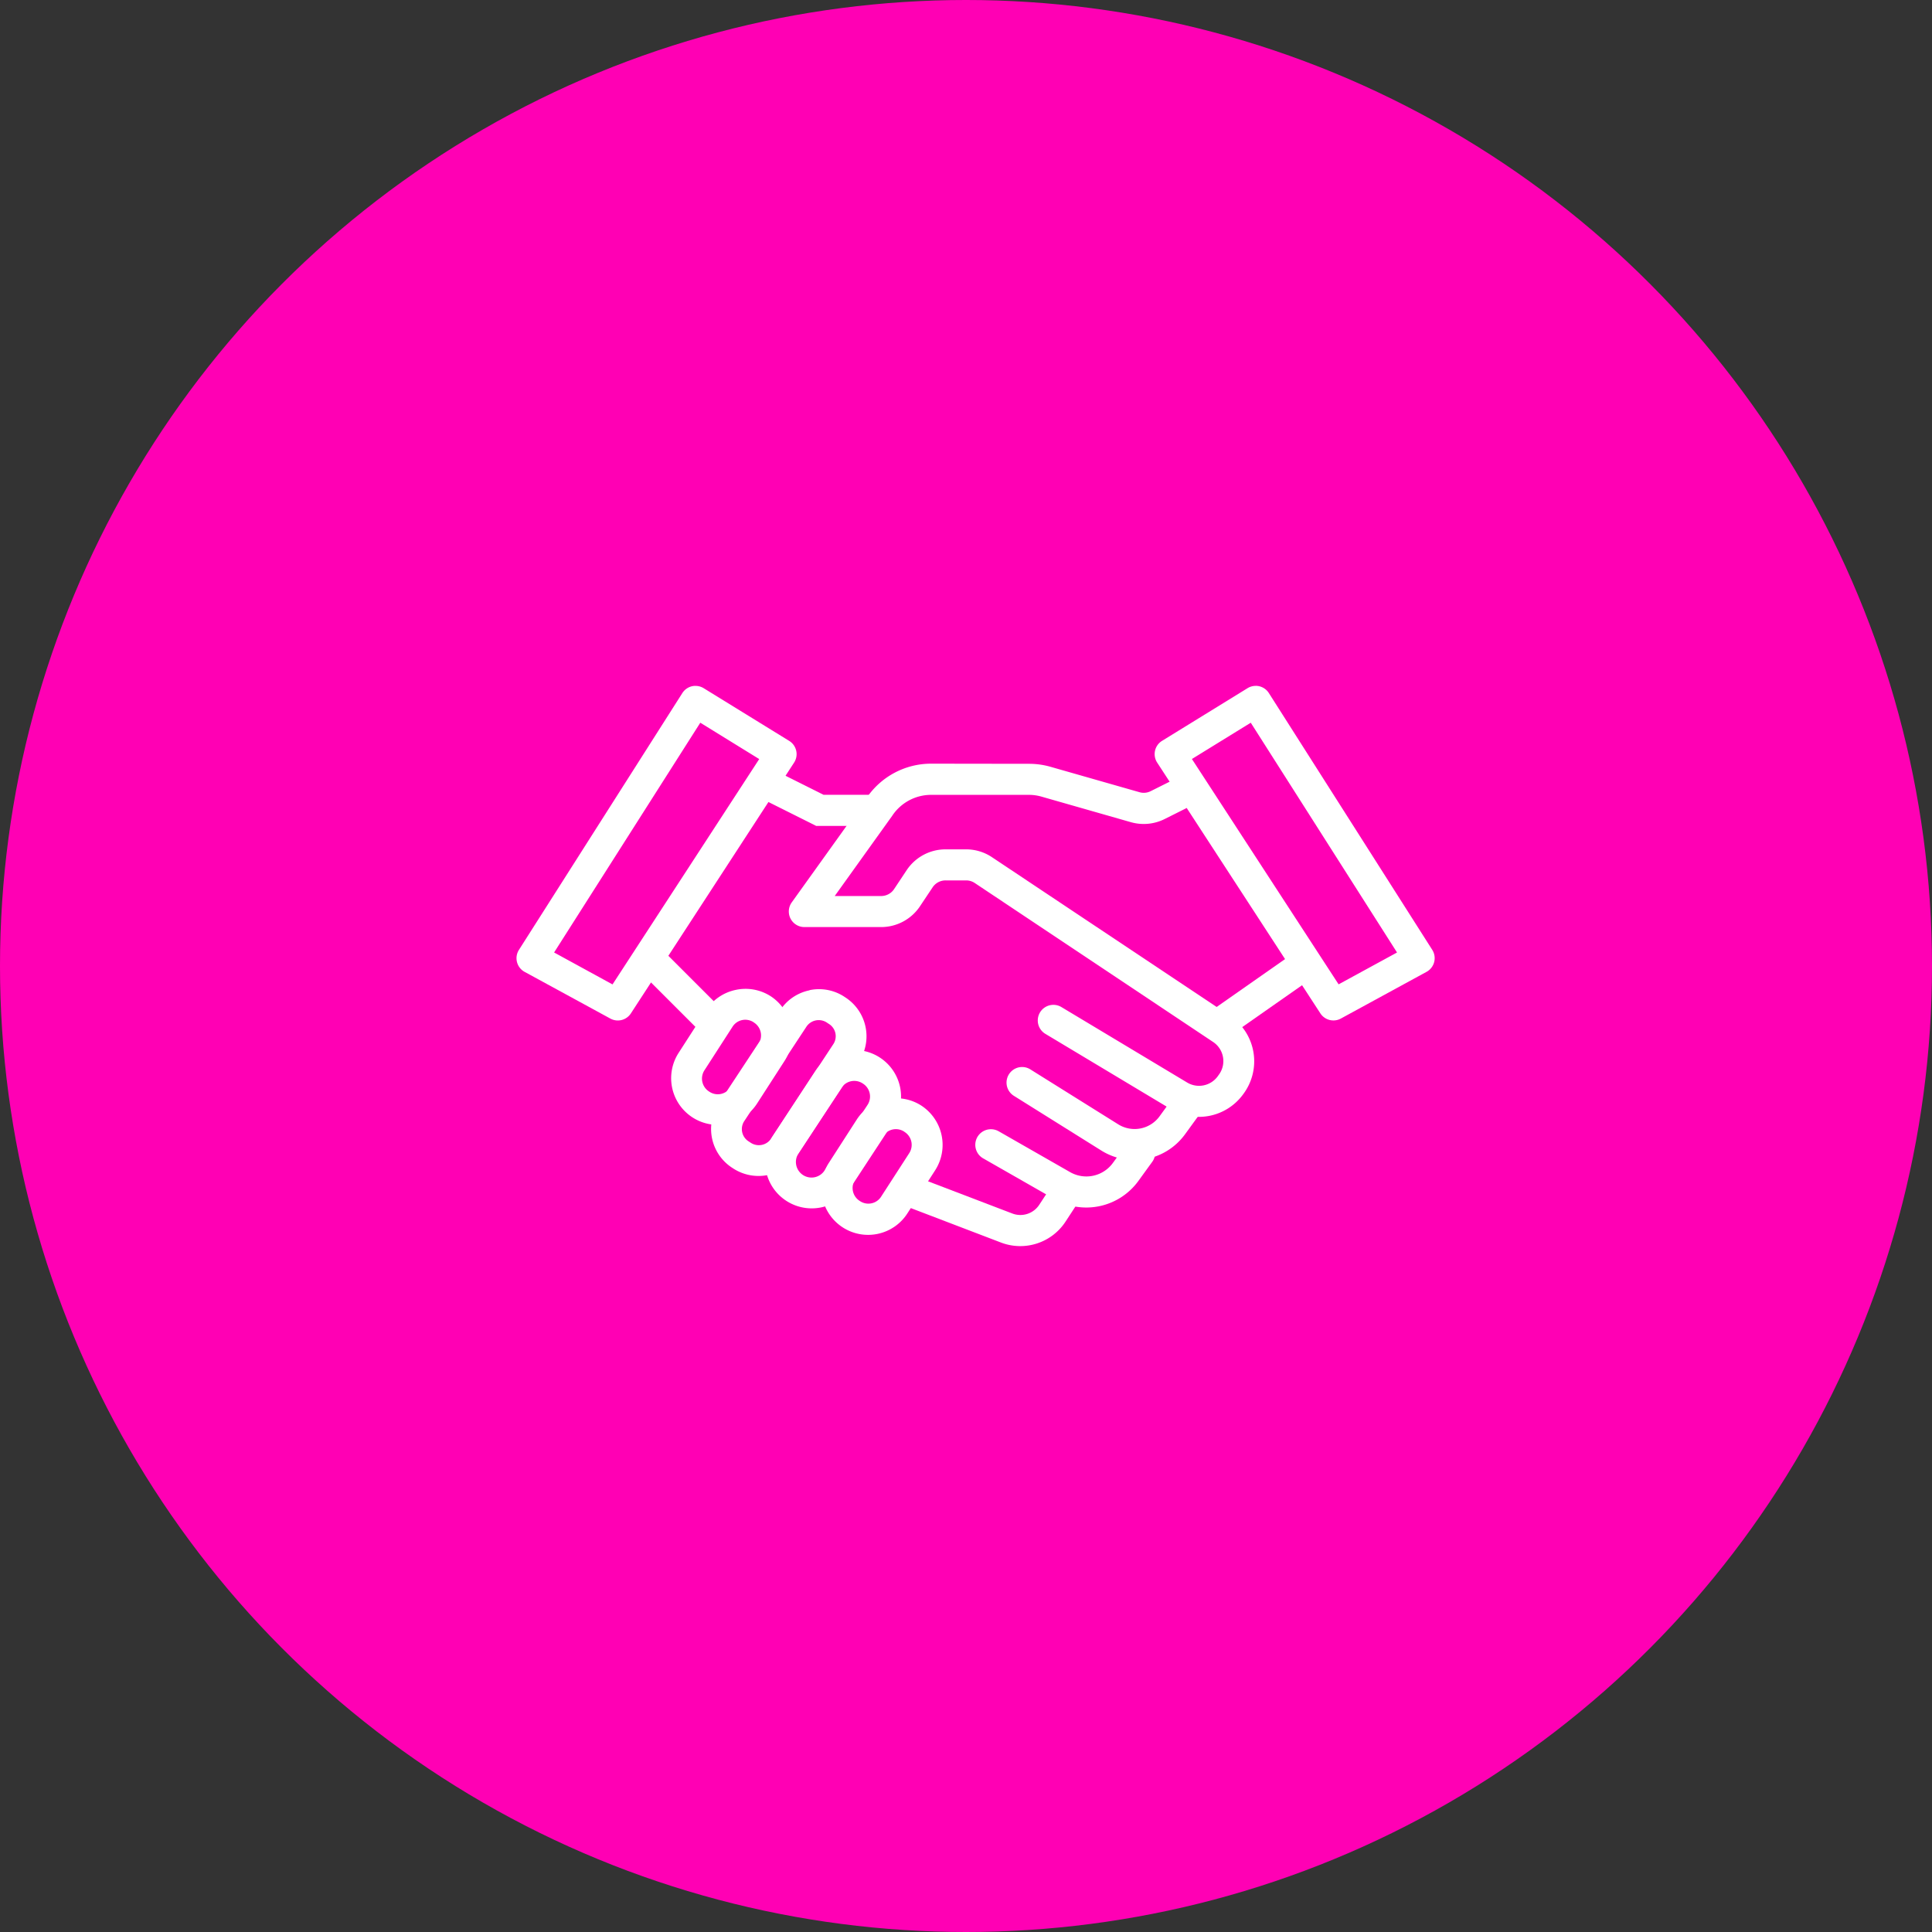
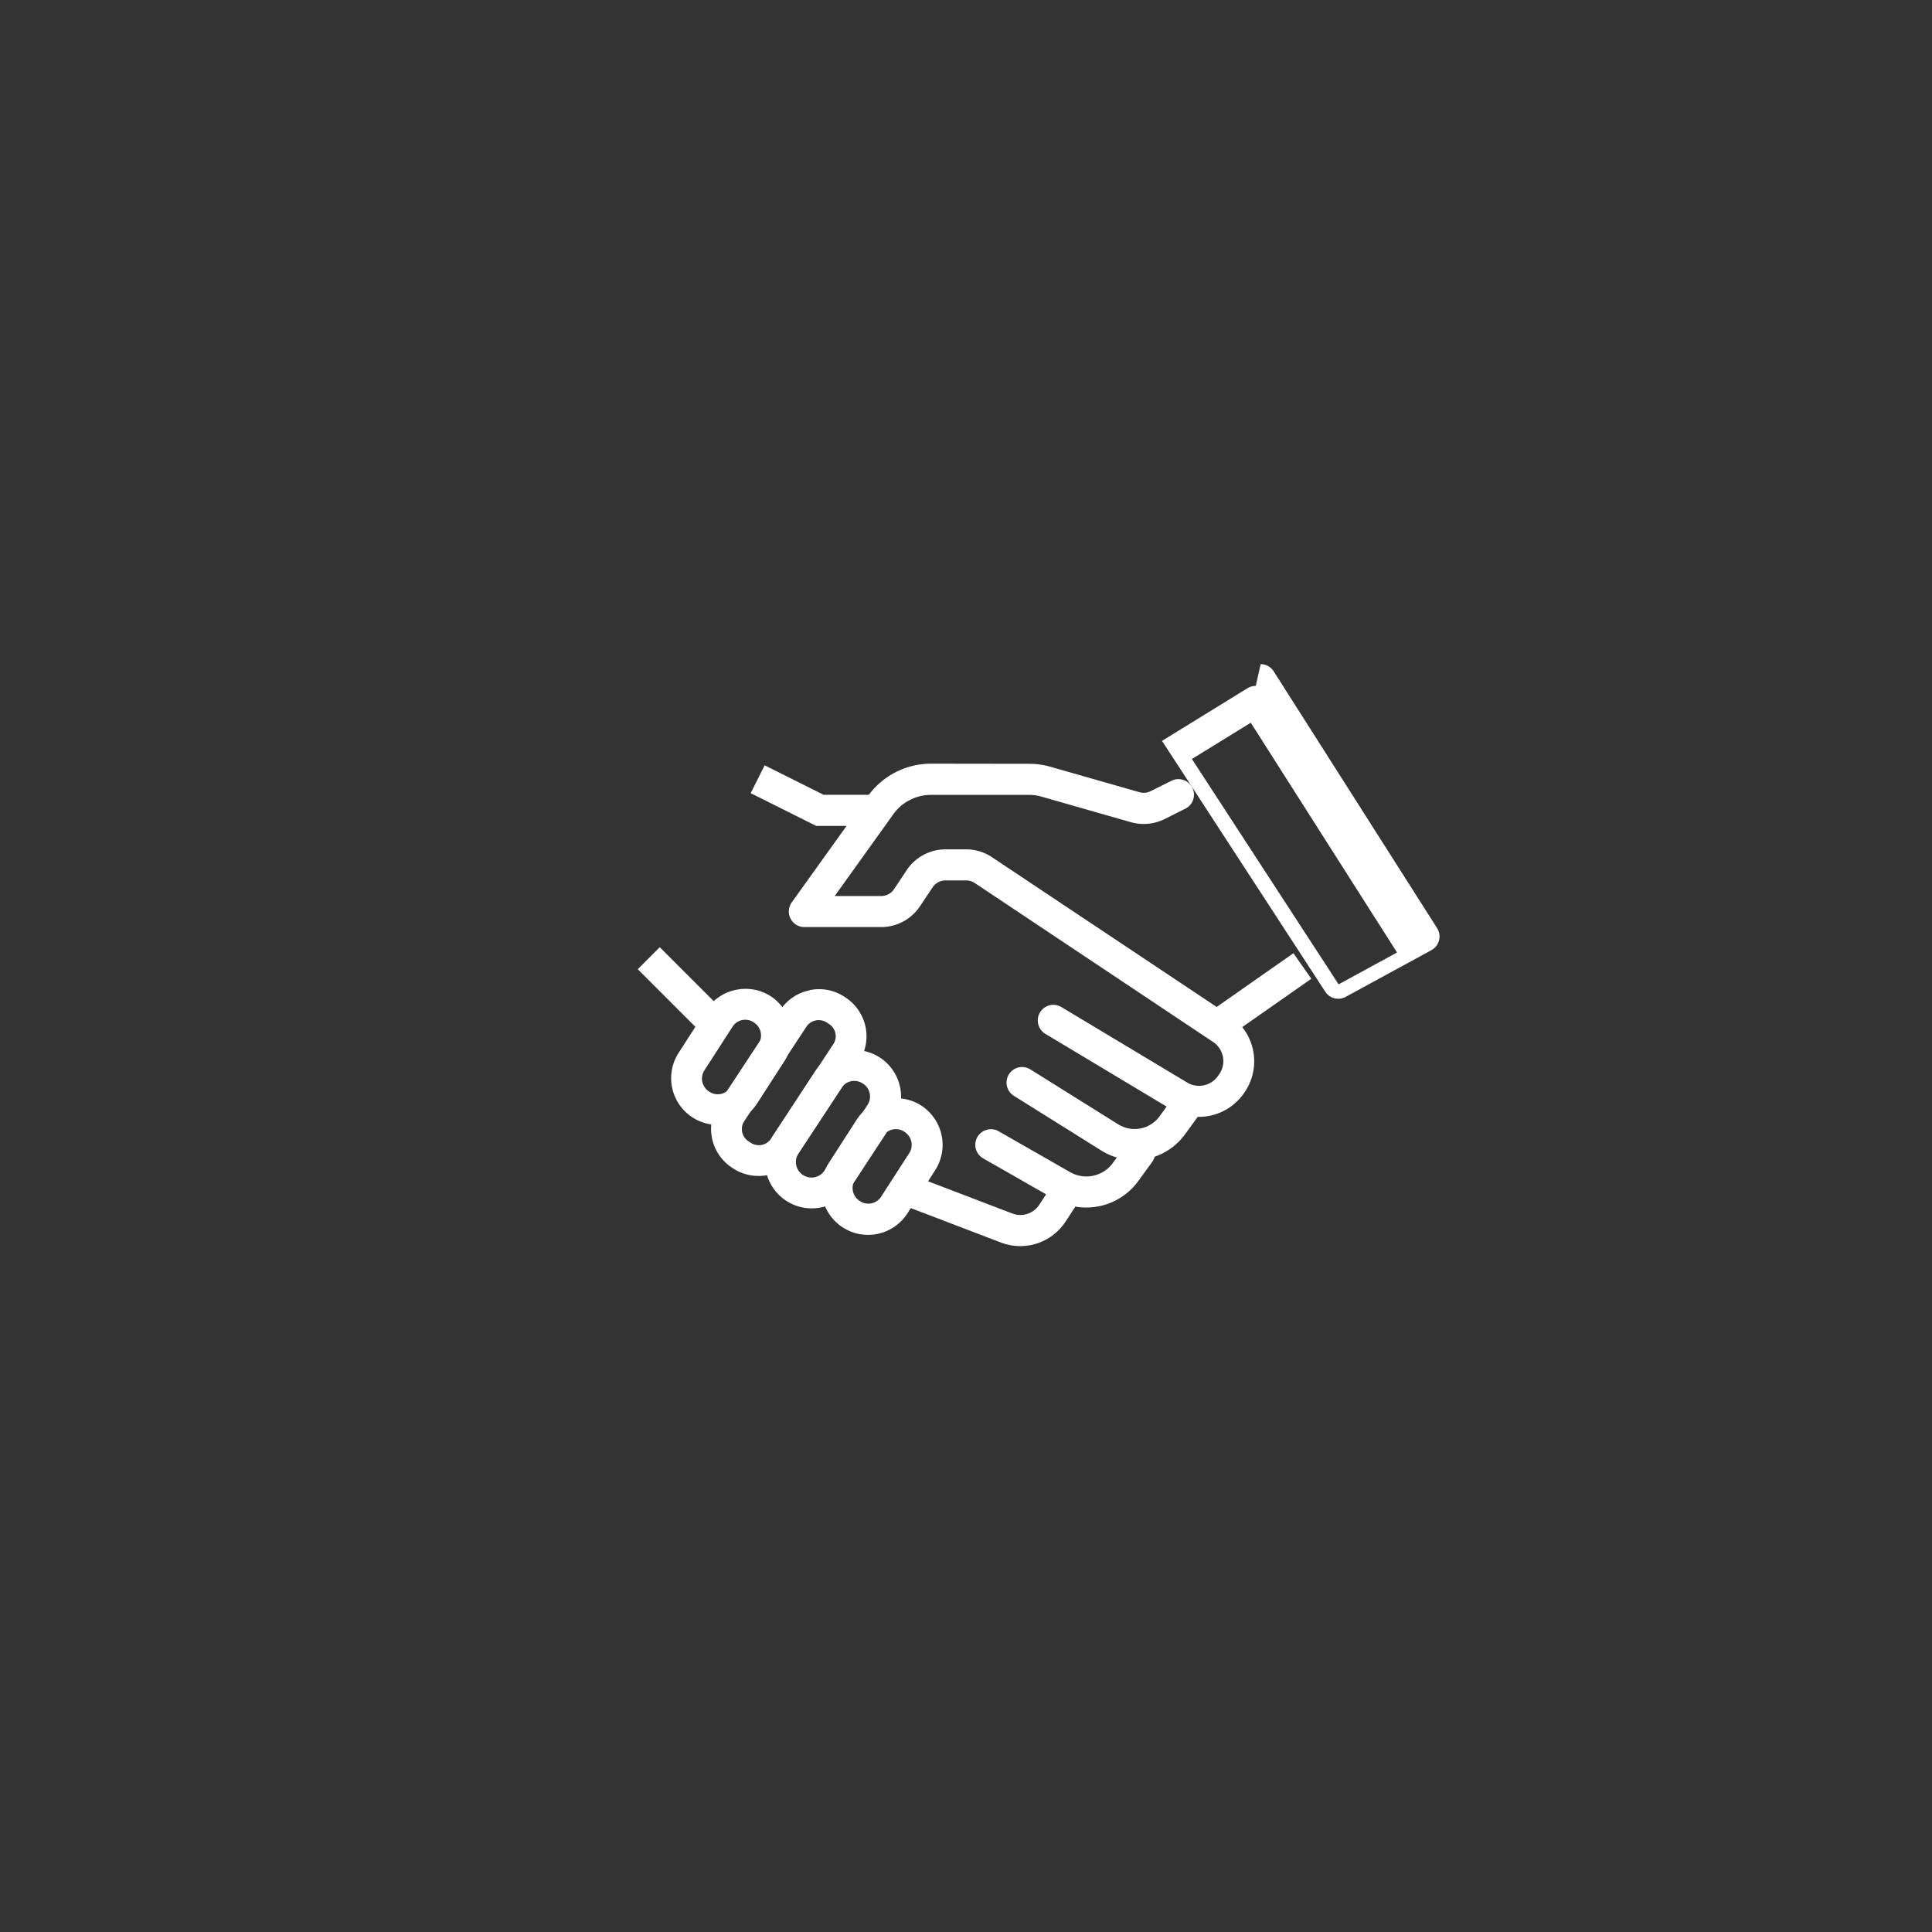
<svg xmlns="http://www.w3.org/2000/svg" viewBox="0 0 101 101">
  <rect x="0" y="0" width="101" height="101" fill="#333333" stroke="none" />
-   <circle cx="50.5" cy="50.5" r="50.5" fill="#ff00b4" />
  <g transform="translate(26 -991.507)">
    <path d="M9.253,1029.915l-.728,1.456,3.426,1.713H15.4v-1.627H12.336Z" transform="translate(4.72 1.601)" fill="#fff" fill-rule="evenodd" />
    <path d="M17.186,1029.862a4.069,4.069,0,0,0-3.385,1.812l.016-.023L9.9,1037.117a.815.815,0,0,0,.664,1.287h4.011a2.442,2.442,0,0,0,2.031-1.087l.661-.991a.812.812,0,0,1,.677-.362h1.077a.81.81,0,0,1,.448.136l12.445,8.3a1.2,1.2,0,0,1,.3,1.745l-.047.067a1.208,1.208,0,0,1-1.6.315L24,1042.586a.815.815,0,1,0-.839,1.4l6.563,3.937a2.857,2.857,0,0,0,3.744-.734l.047-.063a2.863,2.863,0,0,0-.7-4.08l-12.445-8.295a2.431,2.431,0,0,0-1.354-.41H17.942a2.442,2.442,0,0,0-2.031,1.087l-.658.991a.812.812,0,0,1-.677.362H12.149l2.994-4.179.016-.023a2.439,2.439,0,0,1,2.031-1.087h5.123a2.412,2.412,0,0,1,.671.1l4.649,1.329a2.448,2.448,0,0,0,1.764-.165l1.061-.531a.815.815,0,1,0-.731-1.456l-1.062.531a.8.8,0,0,1-.585.053l-4.65-1.328a4.064,4.064,0,0,0-1.119-.156Z" transform="translate(5.488 1.568)" fill="#fff" fill-rule="evenodd" />
    <path d="M27.531,1035.952l-4.068,2.847.934,1.335,4.068-2.847Z" transform="translate(14.087 5.387)" fill="#fff" fill-rule="evenodd" />
    <path d="M6.047,1035.759l-1.15,1.151,3.254,3.254,1.15-1.151Z" transform="translate(2.444 5.266)" fill="#fff" fill-rule="evenodd" />
    <path d="M12.4,1037.165a2.409,2.409,0,0,0-1.529,1.033l-3.226,4.894a2.421,2.421,0,0,0,.69,3.337h0l.083.054a2.432,2.432,0,0,0,3.343-.7l3.226-4.894a2.421,2.421,0,0,0-.69-3.337l-.086-.057a2.41,2.41,0,0,0-1.815-.337Zm.925,1.7.083.054a.756.756,0,0,1,.223,1.08l-3.226,4.9a.773.773,0,0,1-1.093.226l-.083-.054A.76.76,0,0,1,9,1043.985l3.226-4.9a.773.773,0,0,1,1.093-.225Z" transform="translate(3.92 6.113)" fill="#fff" />
    <path d="M13.155,1039.115a2.437,2.437,0,0,0-1.544,1.048l-2.228,3.4a2.44,2.44,0,0,0,4.084,2.672l2.228-3.4a2.436,2.436,0,0,0-2.539-3.721Zm.944,1.7a.8.8,0,0,1,.235,1.128l-2.228,3.4a.815.815,0,1,1-1.363-.893l2.228-3.4a.8.8,0,0,1,1.128-.235Z" transform="translate(5.01 7.338)" fill="#fff" />
    <path d="M14.179,1040.667a2.429,2.429,0,0,0-1.538,1.055l-1.449,2.25a2.441,2.441,0,1,0,4.1,2.65l1.449-2.25a2.455,2.455,0,0,0-.725-3.375A2.43,2.43,0,0,0,14.179,1040.667Zm.95,1.7a.8.8,0,0,1,.245,1.128l-1.452,2.247a.79.79,0,0,1-1.122.241.8.8,0,0,1-.241-1.128l1.449-2.247A.791.791,0,0,1,15.129,1042.364Z" transform="translate(6.15 8.309)" fill="#fff" />
    <path d="M9.339,1037.153a2.43,2.43,0,0,0-1.538,1.055l-1.449,2.25a2.441,2.441,0,0,0,4.1,2.65l1.449-2.247a2.459,2.459,0,0,0-.725-3.378A2.431,2.431,0,0,0,9.339,1037.153Zm.953,1.7a.8.8,0,0,1,.241,1.128l-1.449,2.247a.79.79,0,0,1-1.122.241.8.8,0,0,1-.242-1.128l1.449-2.247A.79.79,0,0,1,10.292,1038.85Z" transform="translate(3.115 6.105)" fill="#fff" />
    <path d="M17.535,1039.608a.815.815,0,0,0-.4,1.51l4.576,2.863a3.267,3.267,0,0,0,4.36-.849l.7-.963a.815.815,0,1,0-1.319-.957l-.7.963a1.614,1.614,0,0,1-2.177.423L18,1039.738a.815.815,0,0,0-.464-.13Z" transform="translate(9.874 7.68)" fill="#fff" fill-rule="evenodd" />
    <path d="M16.506,1041.609a.815.815,0,0,0-.34,1.529l3.715,2.123a3.364,3.364,0,0,0,4.379-.941l.721-.995a.815.815,0,1,0-1.319-.957l-.721.992a1.713,1.713,0,0,1-2.25.486l-3.718-2.126a.815.815,0,0,0-.467-.111Z" transform="translate(9.245 8.933)" fill="#fff" fill-rule="evenodd" />
    <path d="M14.152,1043.167l-.582,1.522,4.881,1.865a2.827,2.827,0,0,0,3.366-1.09l.712-1.09-1.363-.893-.715,1.09a1.179,1.179,0,0,1-1.417.461Z" transform="translate(7.883 9.912)" fill="#fff" fill-rule="evenodd" />
-     <path d="M10.318,1027.363a.813.813,0,0,0-.648.378l-8.542,13.424a.813.813,0,0,0,.3,1.15l4.481,2.441a.814.814,0,0,0,1.071-.27l8.533-13.112a.813.813,0,0,0-.254-1.134l-4.471-2.755a.813.813,0,0,0-.464-.12Zm.292,1.926,3.08,1.9-7.669,11.781L2.967,1041.3Z" transform="translate(0 0)" fill="#fff" fill-rule="evenodd" />
-     <path d="M26.789,1027.363a.811.811,0,0,0-.429.12l-4.472,2.755a.813.813,0,0,0-.254,1.134l8.533,13.112a.814.814,0,0,0,1.071.27l4.478-2.441a.814.814,0,0,0,.3-1.15l-8.542-13.424a.814.814,0,0,0-.683-.378Zm-.261,1.926,7.646,12.012-3.054,1.665-7.669-11.78Z" transform="translate(12.859 0)" fill="#fff" fill-rule="evenodd" />
+     <path d="M26.789,1027.363a.811.811,0,0,0-.429.12l-4.472,2.755l8.533,13.112a.814.814,0,0,0,1.071.27l4.478-2.441a.814.814,0,0,0,.3-1.15l-8.542-13.424a.814.814,0,0,0-.683-.378Zm-.261,1.926,7.646,12.012-3.054,1.665-7.669-11.78Z" transform="translate(12.859 0)" fill="#fff" fill-rule="evenodd" />
  </g>
</svg>